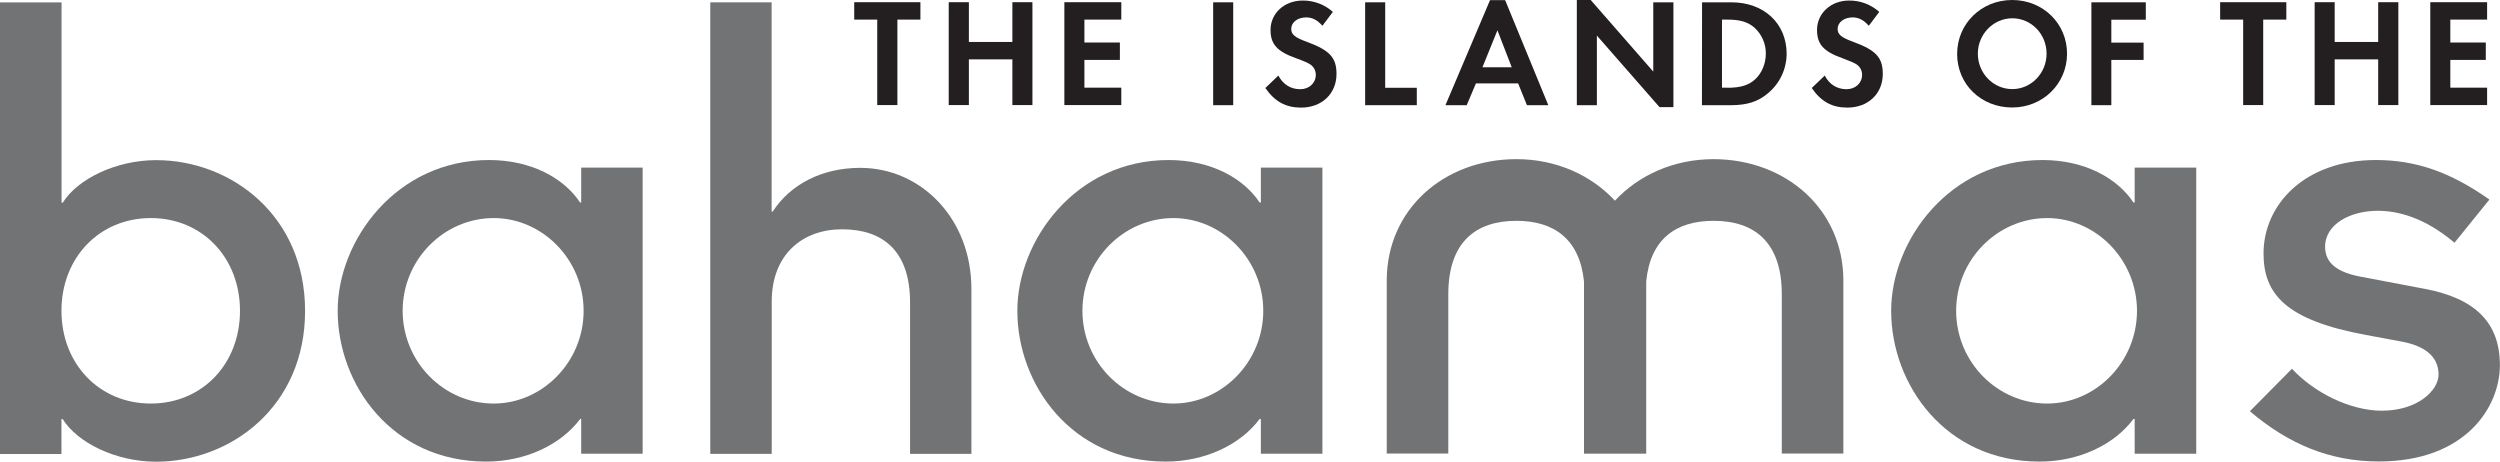
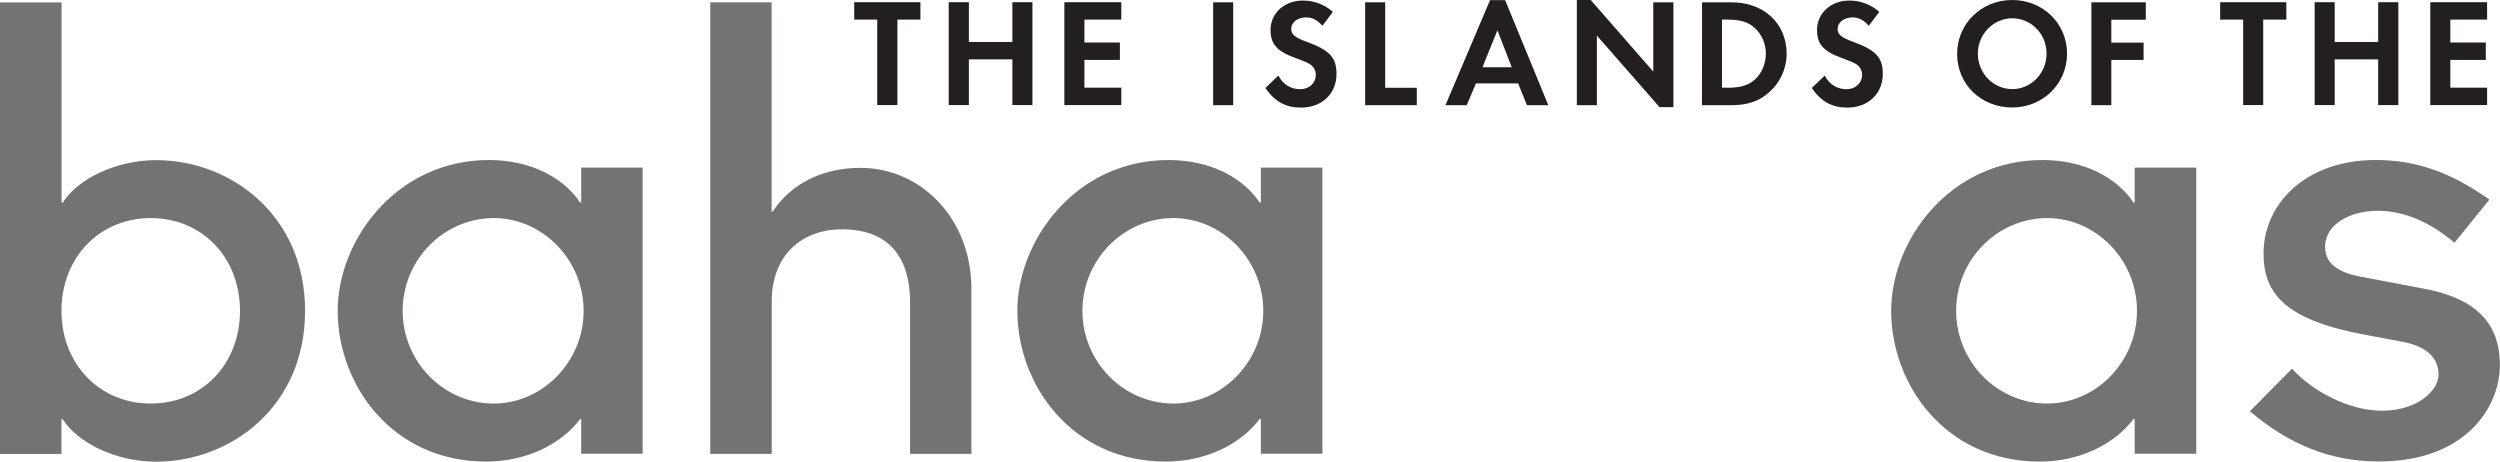
<svg xmlns="http://www.w3.org/2000/svg" version="1.1" id="Isolation_Mode" x="0px" y="0px" viewBox="0 0 2269.9 419.1" style="enable-background:new 0 0 2269.9 419.1;" xml:space="preserve">
  <style type="text/css">
	.st0{fill:#717375;}
	.st1{fill:#231F20;}
</style>
-   <path class="st0" d="M1555.8,144.5c-36.2,0-68,14.6-89.5,37.7c-21.5-23.1-53.2-37.7-89.4-37.7c-66.1,0-117.8,45.8-117.8,110.3v157  h55.9V267.2c0-47.3,24.8-66.7,61.9-66.7c33.8,0,57.3,16.3,61.3,55v156.4h56.5V255.5c3.8-38.8,27.3-55,61.2-55  c37.1,0,61.9,19.4,61.9,66.7v144.6h55.9v-157C1673.7,190.4,1621.9,144.6,1555.8,144.5" />
-   <path class="st0" d="M0,2.2h55.9V184H57c13.4-21.5,48.3-38.6,84.8-38.6c67.6,0,135.2,49.9,135.2,136.9s-67.6,136.9-135.3,136.9  c-36.5,0-71.4-17.2-84.8-38.7h-1.1v31.7H0V2.2z M136.9,198c-46.7,0-81.1,36-81.1,84.2s34.4,84.2,81.1,84.2s81-35.9,81-84.2  S183.6,198,136.9,198" />
+   <path class="st0" d="M0,2.2h55.9V184H57c13.4-21.5,48.3-38.6,84.8-38.6c67.6,0,135.2,49.9,135.2,136.9s-67.6,136.9-135.3,136.9  c-36.5,0-71.4-17.2-84.8-38.7h-1.1v31.7H0z M136.9,198c-46.7,0-81.1,36-81.1,84.2s34.4,84.2,81.1,84.2s81-35.9,81-84.2  S183.6,198,136.9,198" />
  <path class="st0" d="M527.8,380.4h-1c-17.8,23.7-50,38.7-85.4,38.7c-85.4,0-134.8-69.8-134.8-136.9c0-63.9,53.1-136.9,137.4-136.9  c38.6,0,68.2,16.6,82.7,38.6h1v-31.7h55.8v259.8h-55.8V380.4z M448.3,366.4c44,0,81.6-37.6,81.6-84.2S492.4,198,448.3,198  c-45.1,0-82.7,37.6-82.7,84.2S403.2,366.5,448.3,366.4" />
  <path class="st0" d="M644.8,2.1h55.8v190h1c15.6-24.2,44.1-39.7,79.5-39.7c54.8,0,100.9,45.6,100.9,110v149.7h-55.7V274.8  c0-47.2-24.8-66.6-61.8-66.6c-36,0-63.8,23-63.8,65.5v138.4h-55.8V2.1z" />
  <path class="st0" d="M1144.8,380.4h-1.1c-17.7,23.7-49.9,38.7-85.3,38.7c-85.3,0-134.7-69.8-134.7-136.9  c0-63.9,53.1-136.9,137.3-136.9c38.6,0,68.2,16.6,82.7,38.6h1.1v-31.7h55.9v259.8h-55.9V380.4z M1065.4,366.4  c44,0,81.6-37.6,81.6-84.2s-37.6-84.2-81.6-84.2c-45,0-82.6,37.6-82.6,84.2S1020.3,366.4,1065.4,366.4" />
  <path class="st0" d="M1938.2,380.4h-1.1c-17.7,23.7-49.8,38.7-85.3,38.7c-85.3,0-134.7-69.8-134.7-136.9  c0-63.9,53.1-136.9,137.4-136.9c38.6,0,68.1,16.6,82.6,38.6h1.1v-31.7h55.9v259.8h-55.9V380.4z M1858.8,366.4  c44,0,81.5-37.6,81.5-84.2s-37.5-84.2-81.5-84.2c-45.1,0-82.7,37.6-82.7,84.2S1813.7,366.5,1858.8,366.4" />
  <path class="st0" d="M2081,334.8c19.9,21.5,52.6,38.1,81.6,38.1c32.2,0,51.5-18.2,51.5-32.8c0-17.1-13.5-26.3-33.8-30l-31.7-5.9  c-73-13.4-93.4-37-93.4-74.1c0-44,37-84.8,102-84.8c36,0,67.6,10.8,103.1,35.9l-31.7,39.2c-27.4-23.1-51.5-29-69.8-29  c-24.2,0-47.7,11.7-47.7,32.7c0,15.6,12.3,23.6,33.7,27.4l56.4,10.7c46.1,8.6,68.6,30.7,68.6,69.3c0,38.1-31.1,87.5-110,87.5  c-44,0-81.6-15.5-117-45.6L2081,334.8z" />
  <polygon class="st1" points="2036.7,95.4 2036.7,17.8 2015.8,17.8 2015.8,2 2075.9,2 2075.9,17.8 2054.9,17.8 2054.9,95.4 " />
  <polygon class="st1" points="2159.3,38.1 2159.3,2 2177.6,2 2177.6,95.4 2159.3,95.4 2159.3,53.9 2119.8,53.9 2119.8,95.4   2101.6,95.4 2101.6,2 2119.8,2 2119.8,38.1 " />
  <polygon class="st1" points="2224.8,17.8 2224.8,38.6 2257,38.6 2257,54.4 2224.8,54.4 2224.8,79.6 2258.2,79.6 2258.2,95.4   2206.6,95.4 2206.6,2 2258.2,2 2258.2,17.8 " />
  <polygon class="st1" points="796.5,95.4 796.5,17.8 775.6,17.8 775.6,2 835.7,2 835.7,17.8 814.8,17.8 814.8,95.4 " />
  <polygon class="st1" points="919.2,38.1 919.2,2 937.4,2 937.4,95.4 919.2,95.4 919.2,53.9 879.7,53.9 879.7,95.4 861.4,95.4   861.4,2 879.7,2 879.7,38.1 " />
  <polygon class="st1" points="984.6,17.8 984.6,38.6 1016.8,38.6 1016.8,54.4 984.6,54.4 984.6,79.6 1018.1,79.6 1018.1,95.4   966.4,95.4 966.4,2 1018.1,2 1018.1,17.8 " />
  <rect x="1101.5" y="2.1" class="st1" width="18.2" height="93.4" />
  <path class="st1" d="M1200.7,23.4c-4.7-5.3-9.2-7.6-14.7-7.6c-7.9,0-13.6,4.5-13.6,10.4c0,5.1,3.2,7.8,14.2,11.8  c20.7,7.6,26.9,14.3,26.9,29.1c0,18-13.3,30.6-32.2,30.6c-13.9,0-23.9-5.5-32.4-17.8l11.8-11.3c4.3,8.1,11.2,12.4,19.9,12.4  c8.1,0,14.1-5.6,14.1-13.1c0-4-2.1-7.7-5.5-9.7c-1.8-1.1-5.4-2.8-12.6-5.4c-17.1-6.1-23-12.7-23-25.6c0-15.2,12.6-26.7,29.2-26.7  c10.1-0.1,19.9,3.6,27.4,10.3L1200.7,23.4z" />
  <polygon class="st1" points="1257.7,79.7 1286.4,79.7 1286.4,95.5 1239.5,95.5 1239.5,2.1 1257.7,2.1 " />
  <path class="st1" d="M1340.1,75.7l-8.4,19.8h-19.3l40.5-95.4h13.7l39.2,95.4h-19.4l-8-19.8L1340.1,75.7z M1359.6,27.5L1346,61.1  h26.6L1359.6,27.5z" />
  <polygon class="st1" points="1431.7,0 1444.3,0 1501.1,65 1501.1,2.1 1519.4,2.1 1519.4,97.3 1506.8,97.3 1449.9,32.3 1449.9,95.5   1431.7,95.5 " />
  <path class="st1" d="M1545.4,2.1h26.7c29.5,0,50.1,19.2,50.1,46.8c-0.1,13.9-6.3,27-17,35.8c-8.9,7.6-19.1,10.8-33.3,10.8h-26.6  L1545.4,2.1z M1568.4,79.7c11.8,0,19.2-2.3,24.9-7.4c6.3-5.6,10-14.6,10-23.6c0.1-8.8-3.6-17.3-10-23.3c-6-5.4-13.2-7.6-24.9-7.6  h-4.9v61.8H1568.4z" />
  <path class="st1" d="M1696.8,23.4c-4.7-5.3-9.3-7.6-14.7-7.6c-7.8,0-13.6,4.5-13.6,10.4c0,5.1,3.2,7.8,14.2,11.8  c20.7,7.6,26.8,14.3,26.8,29.1c0,18-13.3,30.6-32.2,30.6c-13.9,0-23.9-5.5-32.3-17.8l11.8-11.3c4.2,8.1,11.2,12.4,19.8,12.4  c8.1,0,14.1-5.6,14.1-13.1c0-4-2-7.6-5.4-9.7c-1.8-1.1-5.5-2.8-12.6-5.4c-17.1-6.1-22.9-12.7-22.9-25.6c0-15.2,12.6-26.7,29.1-26.7  c10.1-0.1,19.9,3.6,27.4,10.3L1696.8,23.4z" />
  <path class="st1" d="M1876.8,48.7c0,27.4-22,48.9-49.8,48.9c-28.3,0-50-21.1-50-48.6s22-49,50-49S1876.8,21.4,1876.8,48.7   M1795.8,48.7c0,17.8,14,32.2,31.3,32.2c17.1,0,31.1-14.4,31.1-32.2s-13.9-32.1-31.1-32.1S1795.8,31.1,1795.8,48.7" />
  <polygon class="st1" points="1917,17.9 1917,38.7 1946.3,38.7 1946.3,54.4 1917,54.4 1917,95.5 1898.9,95.5 1898.9,2.1 1948.3,2.1   1948.3,17.9 " />
</svg>